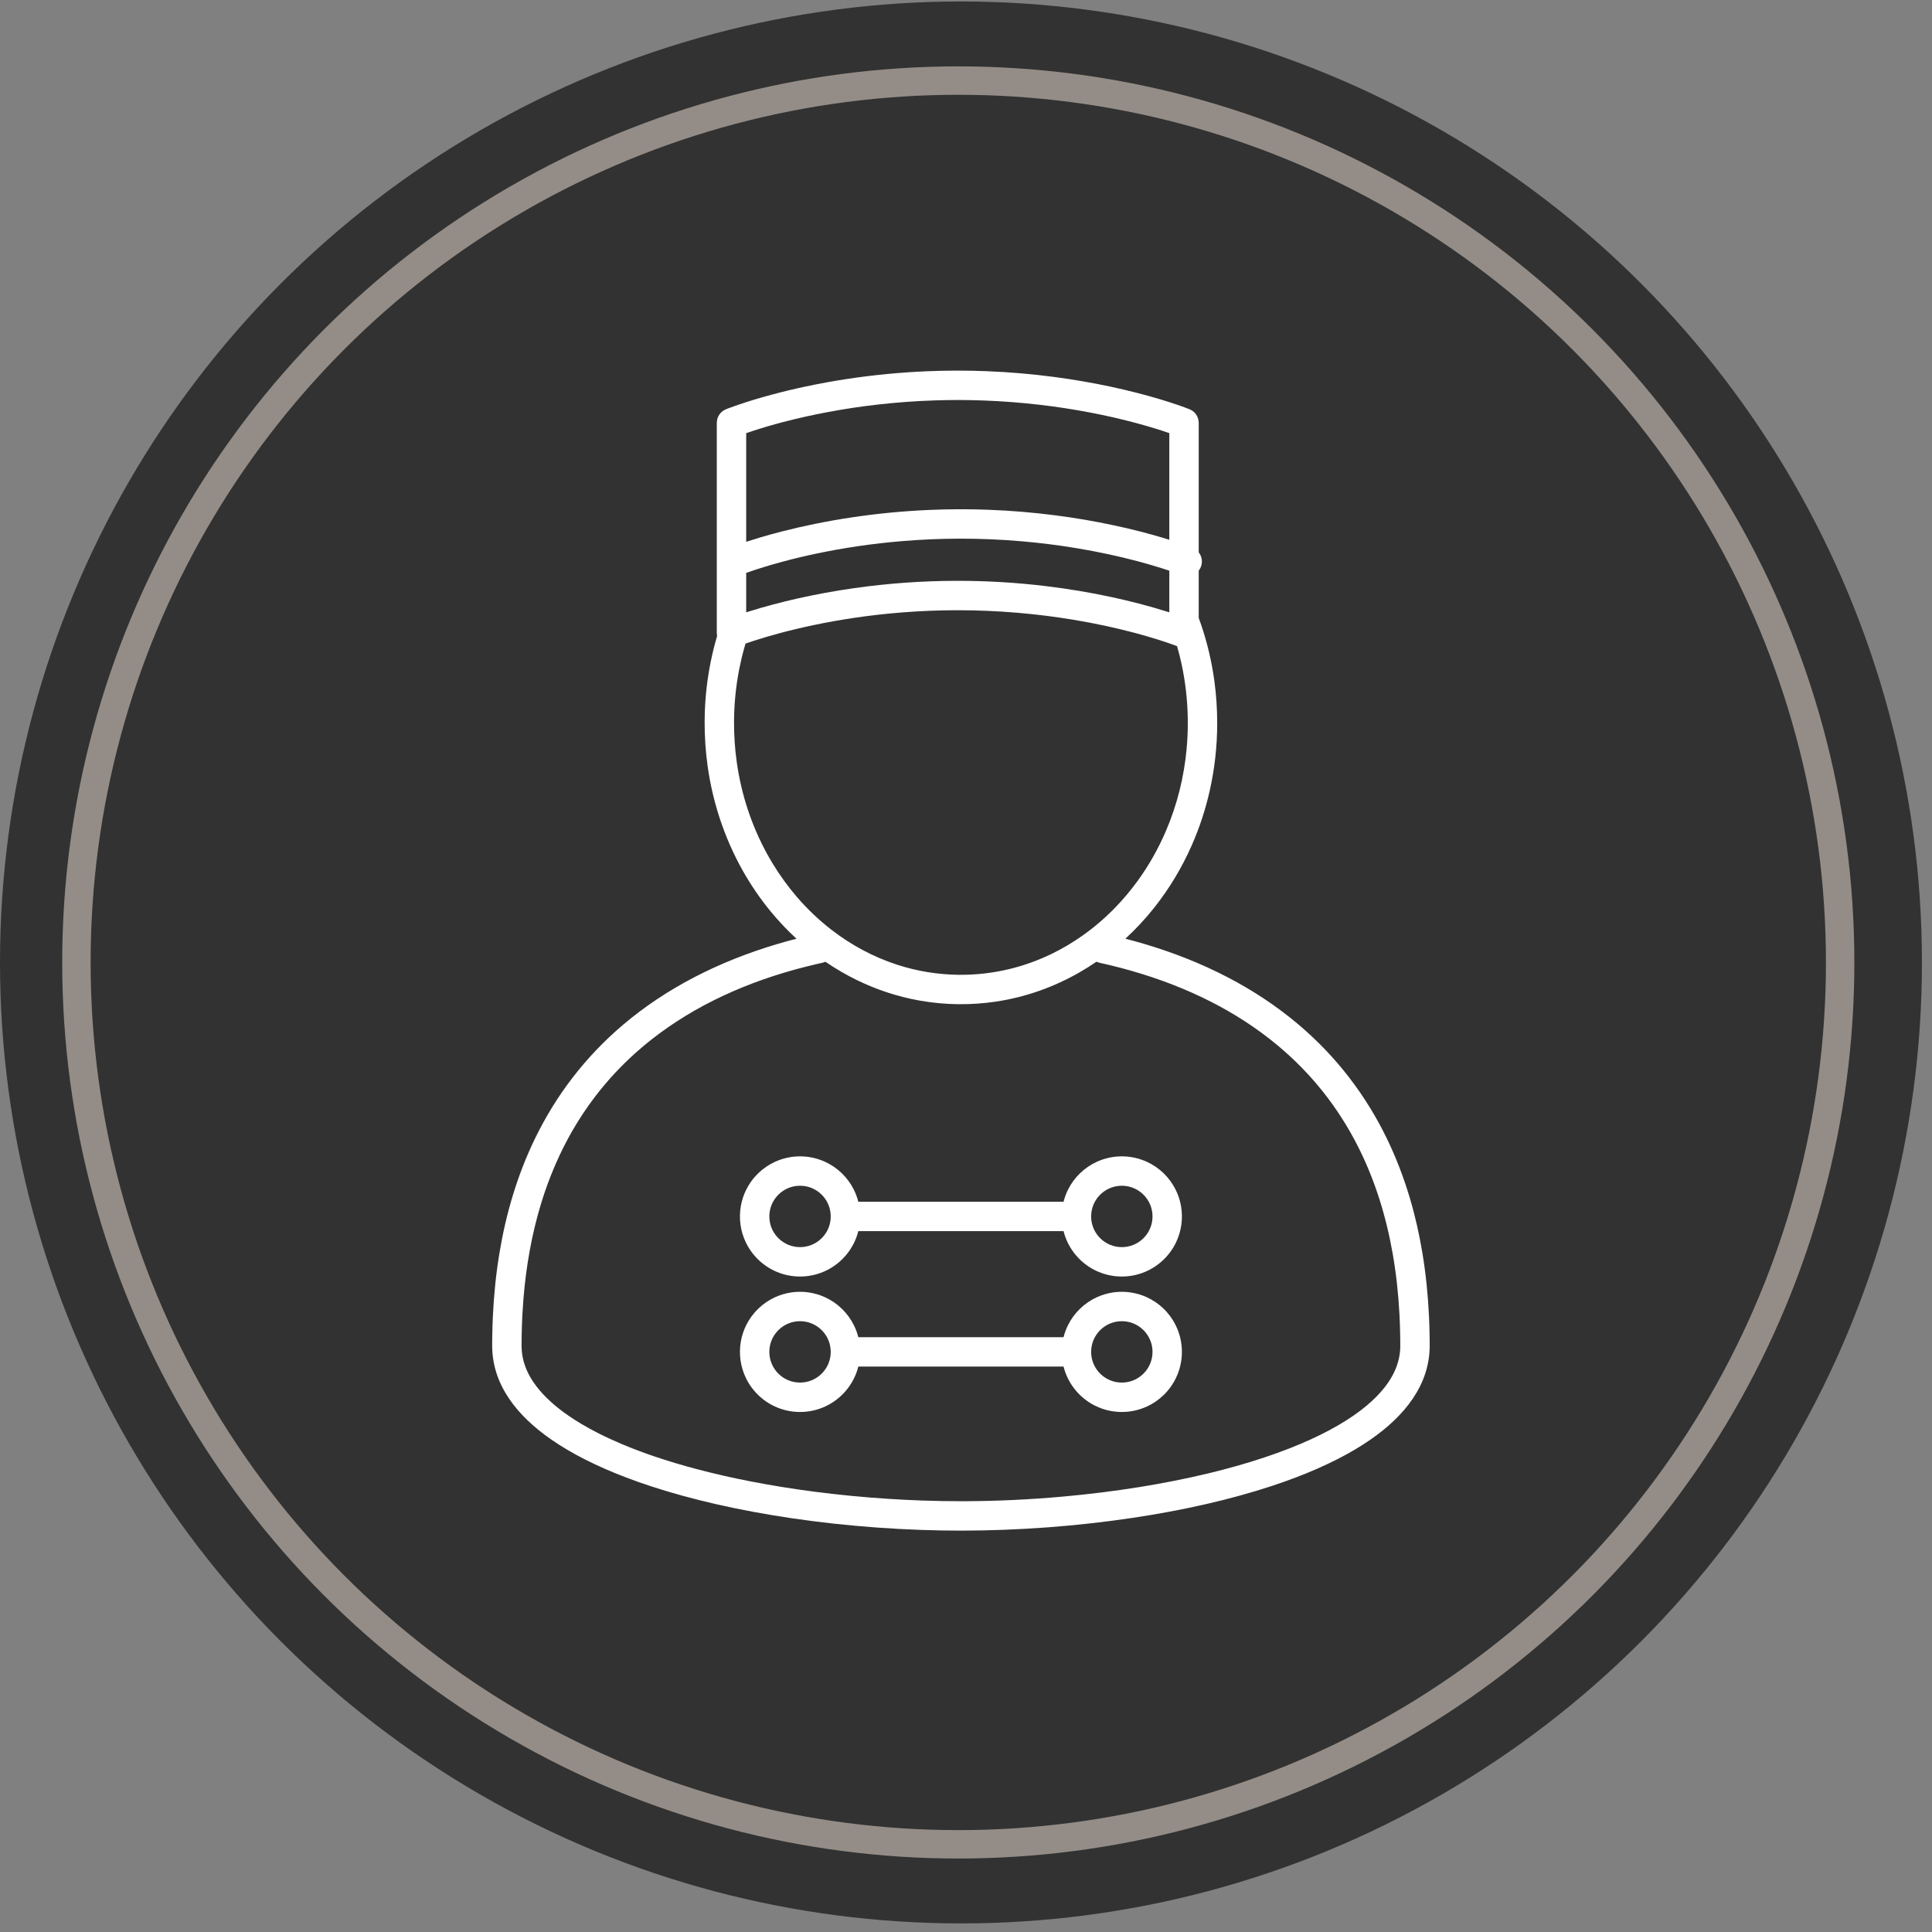
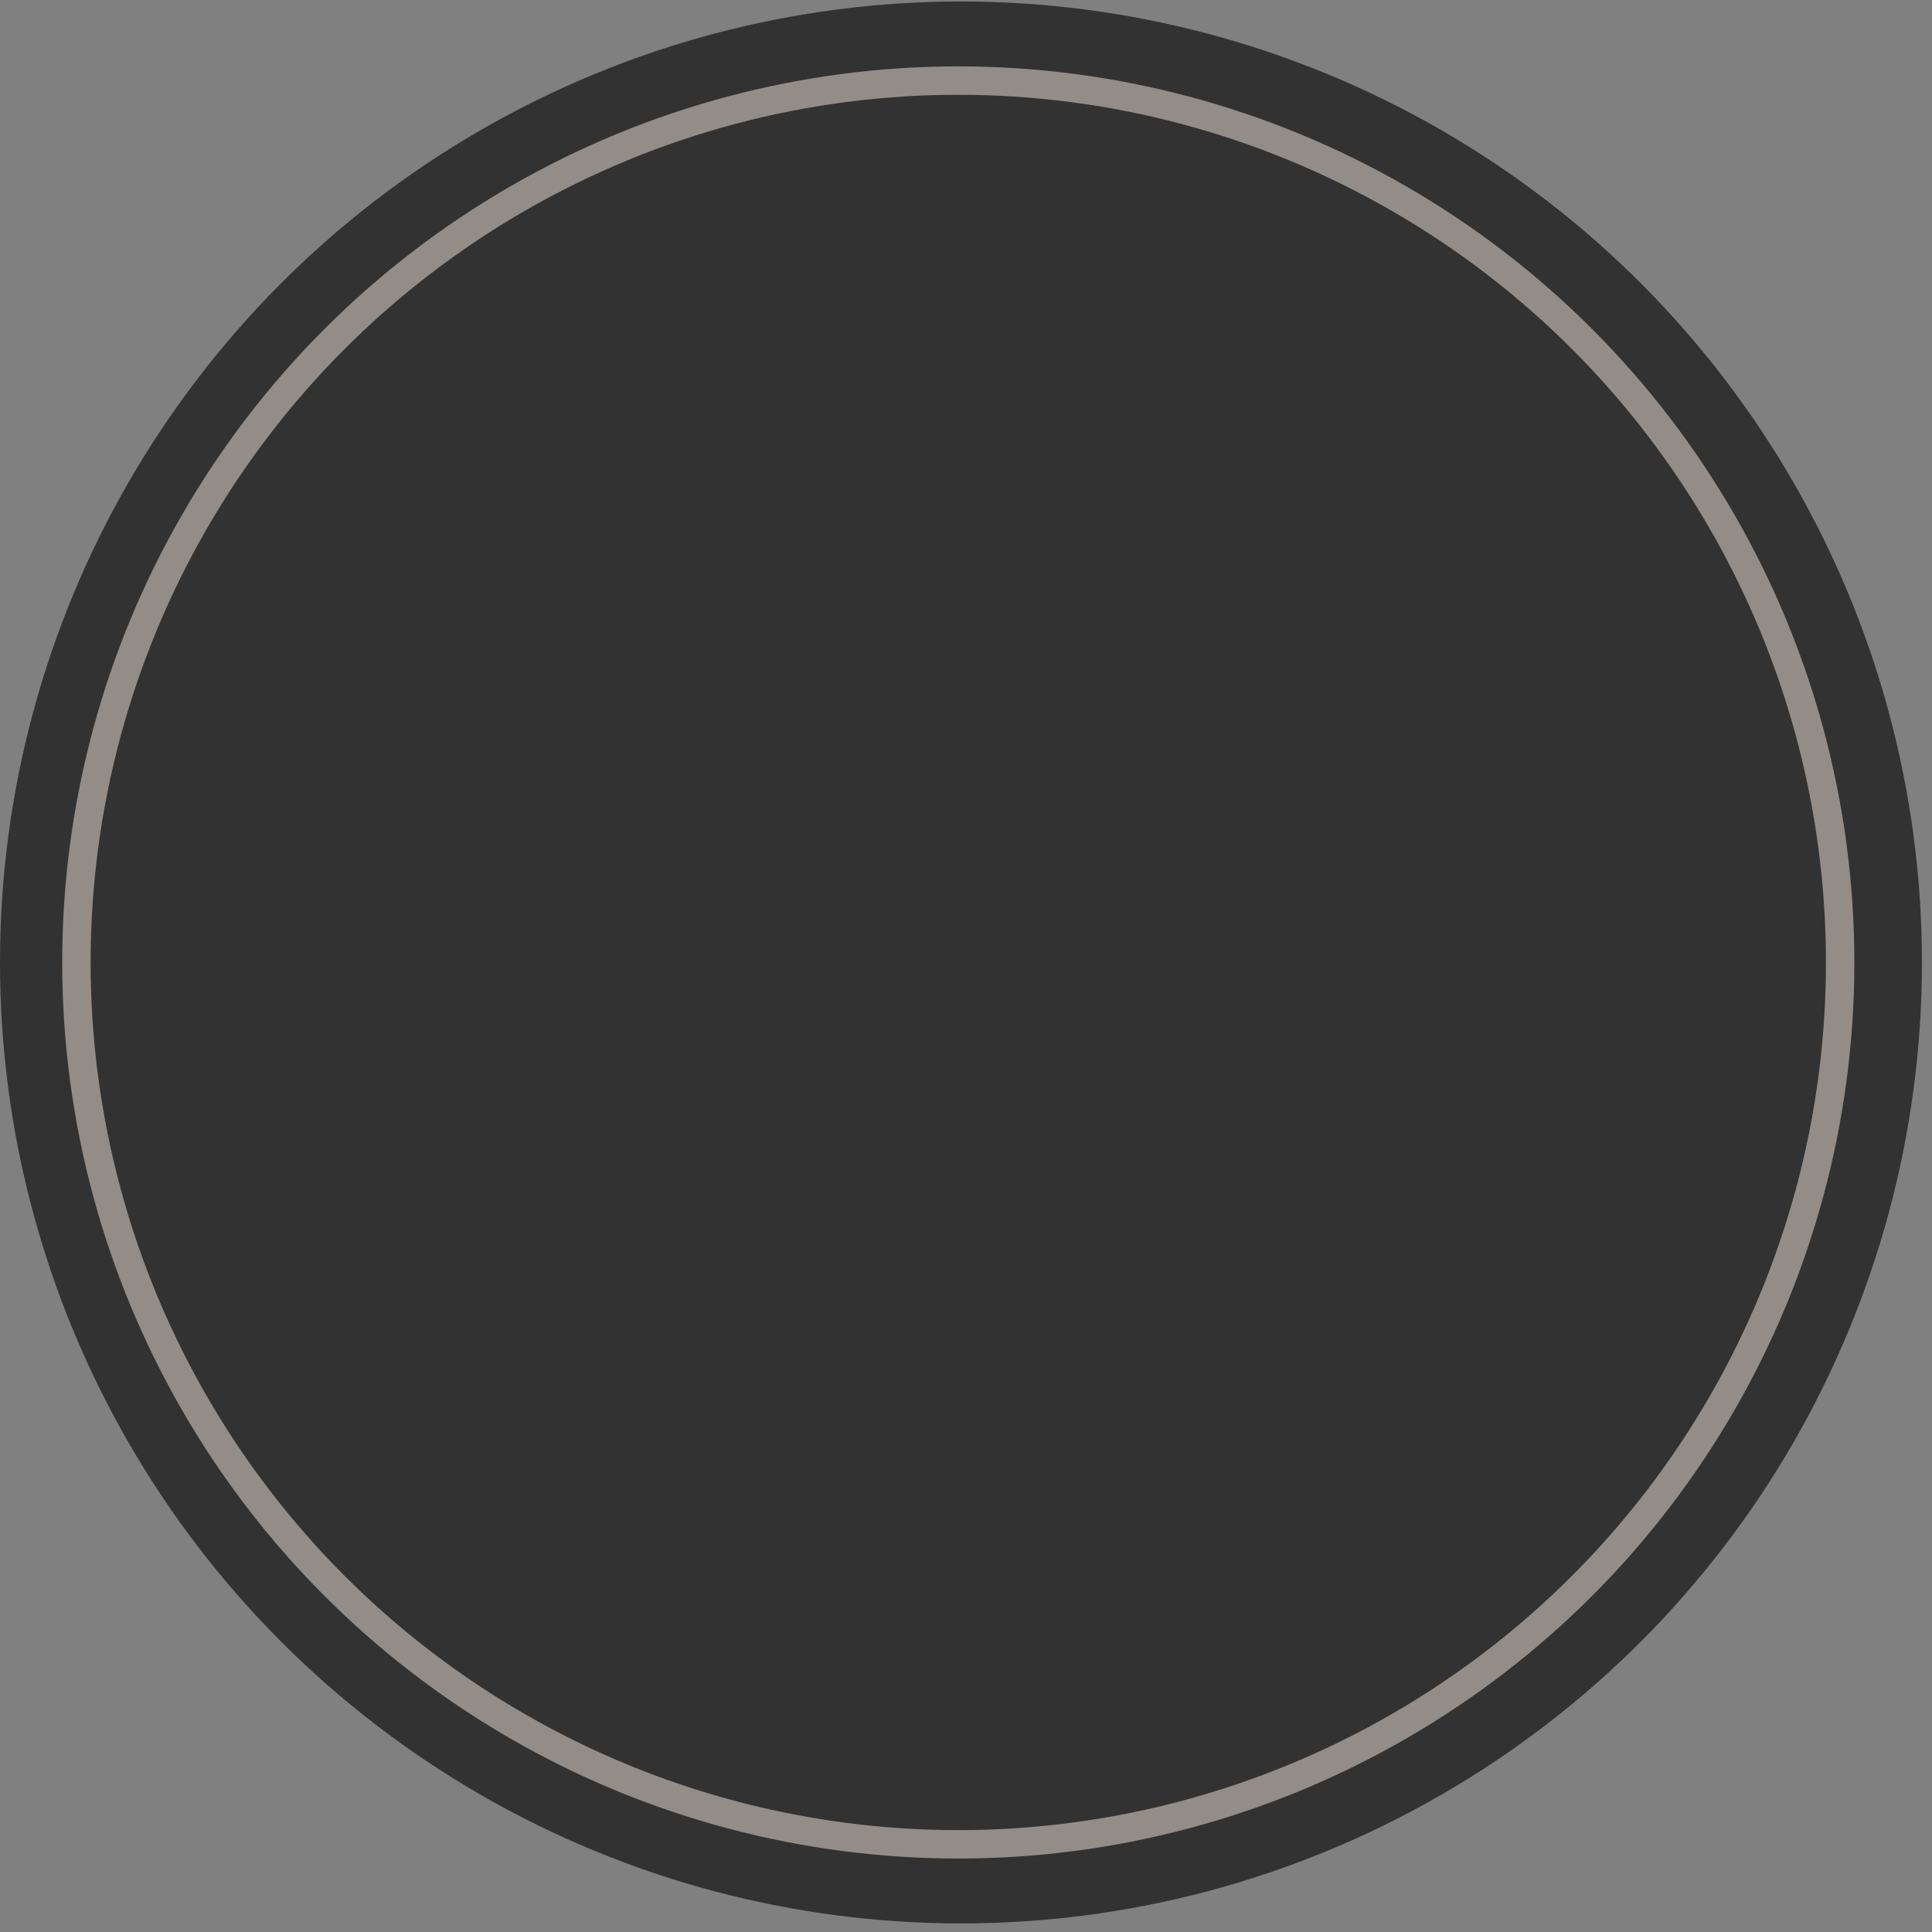
<svg xmlns="http://www.w3.org/2000/svg" width="136px" height="136px" viewBox="0 0 136 136" version="1.1">
  <rect x="0" y="0" width="136" height="136" fill="#808080" stroke="none" />
  <title>Group 30</title>
  <desc>Created with Sketch.</desc>
  <defs />
  <g id="Page-1" stroke="none" stroke-width="1" fill="none" fill-rule="evenodd">
    <g id="appartamento" transform="translate(-1145, -775)">
      <g id="intro" transform="translate(0, 708.156)">
        <g id="Group-30" transform="translate(1145, 66.948)">
          <circle id="Oval-Copy-2" fill="#323232" cx="67.646" cy="67.646" r="67.646" />
          <circle id="Oval-2" stroke="#F7E9DC" stroke-width="2" opacity="0.5" cx="67.457" cy="67.646" r="62.078" />
-           <path d="M50.48,44.666 C50.472,44.61 50.468,44.547 50.457,44.461 L50.457,29.664 C50.467,29.583 50.467,29.499 50.486,29.42 C50.506,29.341 50.534,29.263 50.572,29.19 C50.647,29.044 50.756,28.917 50.89,28.822 C50.957,28.774 51.033,28.743 51.105,28.704 C51.107,28.703 51.109,28.702 51.112,28.701 C51.117,28.699 51.123,28.697 51.129,28.694 C51.15,28.686 51.172,28.678 51.193,28.669 C51.237,28.652 51.281,28.635 51.326,28.619 C51.547,28.535 51.77,28.457 51.993,28.381 C52.337,28.264 52.683,28.153 53.031,28.047 C53.457,27.917 53.885,27.795 54.315,27.68 C55.118,27.464 55.928,27.27 56.742,27.098 C57.677,26.899 58.619,26.728 59.564,26.583 C61.456,26.293 63.364,26.109 65.276,26.029 C65.934,26.002 66.593,25.987 67.251,25.985 C67.326,25.985 67.401,25.985 67.476,25.985 C68.136,25.986 68.796,25.999 69.456,26.025 C71.042,26.088 72.626,26.223 74.199,26.43 C75.532,26.606 76.857,26.833 78.171,27.113 C78.781,27.244 79.387,27.385 79.991,27.54 C80.538,27.679 81.082,27.83 81.624,27.991 C82.054,28.12 82.483,28.256 82.908,28.402 C83.061,28.454 83.215,28.508 83.367,28.564 C83.488,28.608 83.608,28.654 83.728,28.701 L83.735,28.704 C83.806,28.743 83.883,28.774 83.95,28.822 C84.016,28.869 84.077,28.925 84.131,28.987 C84.238,29.112 84.314,29.26 84.353,29.42 C84.372,29.5 84.373,29.583 84.382,29.664 L84.382,38.781 C84.426,38.837 84.465,38.897 84.496,38.961 C84.534,39.035 84.562,39.115 84.58,39.196 C84.598,39.277 84.607,39.361 84.605,39.444 C84.601,39.612 84.557,39.776 84.476,39.923 C84.449,39.972 84.417,40.02 84.382,40.064 L84.382,43.391 C84.444,43.559 84.504,43.729 84.561,43.899 C84.989,45.163 85.295,46.468 85.478,47.789 C85.618,48.804 85.686,49.828 85.683,50.852 C85.679,52.426 85.506,53.999 85.161,55.535 C84.865,56.857 84.442,58.151 83.896,59.391 C83.204,60.964 82.314,62.45 81.244,63.796 C80.627,64.573 79.95,65.303 79.219,65.974 C79.648,66.085 80.076,66.203 80.502,66.328 C82.545,66.931 84.539,67.709 86.429,68.695 C87.293,69.145 88.135,69.638 88.948,70.176 C89.807,70.744 90.633,71.361 91.419,72.027 C92.095,72.6 92.741,73.21 93.352,73.852 C93.915,74.445 94.447,75.066 94.947,75.712 C95.499,76.426 96.011,77.171 96.481,77.942 C96.884,78.604 97.256,79.285 97.596,79.981 C98.254,81.327 98.794,82.73 99.224,84.165 C99.607,85.444 99.903,86.749 100.122,88.066 C100.369,89.547 100.52,91.044 100.591,92.543 C100.616,93.064 100.631,93.584 100.637,94.105 C100.638,94.229 100.639,94.352 100.64,94.476 C100.64,94.548 100.64,94.62 100.64,94.691 C100.639,94.746 100.638,94.801 100.636,94.855 C100.629,95.055 100.613,95.253 100.587,95.451 C100.537,95.824 100.454,96.193 100.339,96.551 C100.234,96.875 100.104,97.191 99.952,97.495 C99.658,98.085 99.281,98.632 98.853,99.133 C98.406,99.656 97.904,100.131 97.369,100.564 C97.075,100.802 96.771,101.029 96.459,101.244 C96.107,101.487 95.747,101.717 95.379,101.935 C94.995,102.162 94.603,102.377 94.206,102.581 C93.707,102.837 93.199,103.076 92.685,103.3 C92.192,103.516 91.694,103.718 91.191,103.909 C90.644,104.117 90.092,104.312 89.537,104.495 C88.782,104.744 88.021,104.972 87.254,105.183 C86.512,105.387 85.765,105.575 85.014,105.748 C84.13,105.952 83.242,106.137 82.35,106.304 C81.466,106.469 80.578,106.618 79.688,106.75 C78.727,106.894 77.762,107.019 76.797,107.127 C75.795,107.239 74.792,107.332 73.788,107.408 C72.728,107.488 71.668,107.547 70.607,107.586 C69.648,107.622 68.689,107.64 67.73,107.642 C66.772,107.643 65.814,107.626 64.857,107.593 C63.796,107.556 62.736,107.498 61.677,107.421 C60.673,107.348 59.669,107.256 58.668,107.147 C57.701,107.041 56.736,106.917 55.774,106.776 C54.854,106.641 53.936,106.489 53.022,106.319 C52.157,106.159 51.295,105.981 50.437,105.786 C49.631,105.602 48.83,105.402 48.033,105.183 C47.292,104.979 46.555,104.759 45.824,104.519 C45.244,104.329 44.667,104.126 44.096,103.909 C43.593,103.718 43.095,103.516 42.602,103.3 C42.13,103.094 41.663,102.876 41.203,102.643 C40.774,102.426 40.35,102.196 39.936,101.951 C39.558,101.728 39.188,101.494 38.827,101.244 C38.516,101.029 38.211,100.802 37.917,100.564 C37.39,100.137 36.894,99.669 36.451,99.155 C36.028,98.661 35.653,98.124 35.358,97.543 C35.196,97.224 35.057,96.892 34.947,96.551 C34.832,96.193 34.749,95.824 34.699,95.451 C34.673,95.253 34.657,95.055 34.65,94.855 C34.648,94.801 34.647,94.746 34.646,94.691 C34.646,94.62 34.646,94.548 34.646,94.476 C34.647,94.353 34.648,94.229 34.649,94.105 C34.655,93.584 34.67,93.064 34.695,92.544 C34.766,91.044 34.916,89.547 35.164,88.066 C35.39,86.707 35.698,85.361 36.1,84.042 C36.523,82.65 37.05,81.29 37.689,79.983 C38.052,79.24 38.451,78.515 38.886,77.811 C39.326,77.098 39.803,76.407 40.315,75.743 C40.844,75.057 41.41,74.4 42.009,73.774 C42.597,73.161 43.217,72.578 43.865,72.029 C44.614,71.394 45.401,70.803 46.217,70.257 C47.067,69.688 47.948,69.169 48.855,68.697 C50.703,67.733 52.65,66.967 54.646,66.37 C55.117,66.23 55.591,66.098 56.067,65.976 C55.419,65.381 54.814,64.74 54.255,64.062 C53.511,63.159 52.85,62.189 52.276,61.169 C51.613,59.988 51.068,58.74 50.649,57.452 C50.273,56.298 49.998,55.111 49.824,53.91 C49.67,52.839 49.596,51.756 49.602,50.674 C49.608,49.428 49.72,48.182 49.939,46.955 C50.066,46.243 50.23,45.537 50.429,44.841 C50.446,44.783 50.463,44.724 50.48,44.666 Z M77.183,67.595 C76.781,67.871 76.366,68.13 75.942,68.372 C75.065,68.871 74.145,69.294 73.194,69.631 C72.197,69.984 71.167,70.243 70.122,70.4 C68.349,70.668 66.533,70.646 64.768,70.336 C63.968,70.196 63.179,69.996 62.409,69.74 C61.699,69.505 61.005,69.221 60.332,68.894 C59.559,68.518 58.815,68.083 58.106,67.598 C58.04,67.626 57.969,67.644 57.901,67.666 C57.88,67.673 57.857,67.676 57.835,67.681 C57.791,67.691 57.747,67.701 57.704,67.71 C57.638,67.725 57.573,67.74 57.507,67.755 C57.246,67.815 56.985,67.878 56.725,67.944 C56.183,68.081 55.645,68.23 55.11,68.392 C53.201,68.971 51.339,69.715 49.577,70.655 C48.684,71.132 47.817,71.659 46.986,72.238 C46.207,72.78 45.46,73.368 44.753,74 C44.246,74.453 43.759,74.929 43.295,75.426 C42.801,75.957 42.332,76.512 41.892,77.088 C41.317,77.841 40.792,78.63 40.317,79.449 C39.995,80.006 39.696,80.577 39.421,81.158 C39.2,81.623 38.995,82.096 38.805,82.574 C38.651,82.958 38.508,83.346 38.373,83.737 C38.27,84.038 38.172,84.341 38.08,84.645 C37.422,86.808 37.033,89.049 36.849,91.301 C36.819,91.667 36.794,92.033 36.774,92.399 C36.748,92.891 36.731,93.384 36.722,93.877 C36.72,94.045 36.718,94.214 36.717,94.382 C36.716,94.473 36.716,94.564 36.716,94.655 C36.716,94.673 36.716,94.692 36.717,94.71 C36.718,94.795 36.722,94.88 36.729,94.965 C36.741,95.12 36.762,95.275 36.792,95.428 C36.821,95.576 36.857,95.722 36.901,95.865 C36.932,95.964 36.966,96.062 37.003,96.159 C37.032,96.234 37.064,96.309 37.096,96.382 C37.329,96.901 37.652,97.375 38.021,97.806 C38.084,97.879 38.149,97.951 38.215,98.022 C38.304,98.118 38.395,98.212 38.488,98.304 C38.608,98.422 38.731,98.537 38.857,98.648 C39.021,98.793 39.189,98.933 39.361,99.068 C39.578,99.238 39.8,99.401 40.027,99.557 C40.316,99.756 40.611,99.944 40.912,100.124 C41.312,100.362 41.722,100.586 42.138,100.796 C42.683,101.072 43.239,101.326 43.803,101.563 C44.541,101.874 45.292,102.155 46.05,102.413 C47.034,102.747 48.031,103.043 49.035,103.309 C50.262,103.634 51.5,103.915 52.745,104.159 C54.271,104.459 55.808,104.705 57.35,104.904 C59.067,105.127 60.791,105.293 62.519,105.404 C63.322,105.456 64.125,105.496 64.929,105.524 C65.861,105.557 66.794,105.573 67.727,105.572 C68.949,105.57 70.169,105.54 71.389,105.482 C72.542,105.427 73.693,105.348 74.842,105.244 C76.643,105.082 78.439,104.86 80.225,104.573 C81.027,104.443 81.827,104.301 82.624,104.143 C83.452,103.98 84.277,103.8 85.097,103.602 C85.736,103.447 86.372,103.282 87.005,103.104 C87.684,102.913 88.359,102.707 89.028,102.483 C89.618,102.286 90.204,102.075 90.783,101.848 C91.287,101.65 91.787,101.44 92.279,101.214 C92.723,101.012 93.161,100.796 93.591,100.566 C93.991,100.352 94.385,100.125 94.769,99.881 C95.123,99.657 95.469,99.419 95.802,99.164 C96.075,98.955 96.339,98.735 96.591,98.501 C96.701,98.4 96.808,98.295 96.913,98.188 C96.993,98.107 97.071,98.024 97.147,97.939 C97.579,97.46 97.955,96.924 98.212,96.331 C98.249,96.246 98.283,96.16 98.315,96.073 C98.354,95.964 98.39,95.855 98.42,95.744 C98.468,95.57 98.505,95.394 98.53,95.216 C98.55,95.072 98.563,94.928 98.568,94.783 C98.57,94.717 98.57,94.651 98.57,94.585 C98.57,94.534 98.57,94.484 98.57,94.433 C98.569,94.298 98.568,94.163 98.566,94.028 C98.558,93.484 98.541,92.941 98.512,92.398 C98.435,90.959 98.279,89.523 98.029,88.104 C97.797,86.791 97.483,85.493 97.075,84.224 C96.67,82.967 96.171,81.739 95.573,80.561 C95.225,79.879 94.845,79.213 94.431,78.569 C94.032,77.945 93.601,77.342 93.14,76.762 C92.663,76.161 92.155,75.585 91.618,75.036 C91.082,74.488 90.517,73.969 89.928,73.478 C89.183,72.857 88.399,72.284 87.585,71.758 C86.845,71.28 86.08,70.84 85.296,70.439 C83.497,69.518 81.601,68.795 79.659,68.239 C79.165,68.097 78.668,67.966 78.168,67.845 C77.907,67.782 77.645,67.722 77.382,67.664 L77.183,67.595 Z M74.867,94.025 C74.941,93.733 75.045,93.449 75.179,93.179 C75.395,92.746 75.684,92.351 76.032,92.016 C76.381,91.679 76.787,91.404 77.228,91.204 C77.585,91.043 77.965,90.932 78.352,90.875 C78.485,90.855 78.619,90.842 78.752,90.836 C78.815,90.832 78.879,90.831 78.942,90.83 C78.96,90.83 78.978,90.83 78.996,90.83 C79.06,90.831 79.123,90.832 79.186,90.836 C79.32,90.842 79.453,90.855 79.586,90.875 C79.974,90.932 80.353,91.043 80.71,91.204 C81.144,91.4 81.543,91.67 81.888,91.998 C82.244,92.337 82.54,92.739 82.759,93.179 C82.933,93.529 83.057,93.903 83.128,94.286 C83.211,94.735 83.221,95.198 83.158,95.65 C83.098,96.081 82.97,96.502 82.781,96.894 C82.564,97.345 82.266,97.757 81.906,98.104 C81.735,98.269 81.551,98.419 81.356,98.553 C81.116,98.716 80.86,98.856 80.592,98.967 C80.335,99.074 80.068,99.155 79.795,99.209 C79.523,99.263 79.246,99.29 78.969,99.29 C78.692,99.29 78.415,99.263 78.144,99.209 C77.871,99.155 77.603,99.074 77.346,98.967 C77.117,98.872 76.897,98.757 76.688,98.623 C76.453,98.472 76.233,98.298 76.032,98.104 C75.672,97.757 75.374,97.345 75.157,96.894 C75.034,96.639 74.936,96.37 74.867,96.095 L60.419,96.095 C60.35,96.37 60.253,96.639 60.129,96.894 C59.912,97.345 59.614,97.757 59.254,98.104 C59.065,98.286 58.859,98.451 58.64,98.595 C58.419,98.741 58.185,98.865 57.94,98.967 C57.683,99.074 57.416,99.155 57.143,99.209 C56.871,99.263 56.594,99.29 56.317,99.29 C56.04,99.29 55.763,99.263 55.491,99.209 C55.218,99.155 54.951,99.074 54.694,98.967 C54.449,98.865 54.215,98.741 53.994,98.595 C53.774,98.451 53.569,98.286 53.38,98.104 C53.02,97.757 52.722,97.345 52.505,96.894 C52.316,96.502 52.188,96.081 52.128,95.65 C52.066,95.207 52.074,94.753 52.153,94.312 C52.223,93.919 52.35,93.537 52.527,93.179 C52.742,92.746 53.032,92.351 53.38,92.016 C53.729,91.679 54.134,91.404 54.576,91.204 C54.933,91.043 55.313,90.932 55.7,90.875 C55.833,90.855 55.966,90.842 56.1,90.836 C56.163,90.832 56.227,90.831 56.29,90.83 C56.308,90.83 56.326,90.83 56.344,90.83 C56.407,90.831 56.471,90.832 56.534,90.836 C56.668,90.842 56.801,90.855 56.934,90.875 C57.321,90.932 57.701,91.043 58.058,91.204 C58.5,91.404 58.905,91.679 59.254,92.016 C59.602,92.351 59.892,92.746 60.107,93.179 C60.241,93.449 60.346,93.733 60.419,94.025 L74.867,94.025 Z M76.809,95.076 C76.81,95.172 76.817,95.268 76.83,95.364 C76.86,95.578 76.923,95.788 77.016,95.984 C77.127,96.219 77.282,96.434 77.469,96.615 C77.663,96.802 77.892,96.952 78.141,97.056 C78.271,97.11 78.407,97.151 78.546,97.179 C78.685,97.206 78.827,97.22 78.969,97.22 C79.111,97.22 79.253,97.206 79.392,97.179 C79.531,97.151 79.667,97.11 79.798,97.056 C80.046,96.952 80.275,96.802 80.469,96.615 C80.656,96.434 80.811,96.22 80.922,95.984 C81.015,95.788 81.078,95.578 81.108,95.364 C81.144,95.105 81.134,94.839 81.077,94.584 C81.032,94.383 80.957,94.188 80.856,94.008 C80.744,93.807 80.6,93.625 80.431,93.47 C80.262,93.314 80.067,93.185 79.858,93.09 C79.68,93.01 79.492,92.954 79.299,92.925 C79.195,92.909 79.089,92.901 78.983,92.9 C78.974,92.9 78.964,92.9 78.955,92.9 C78.849,92.901 78.744,92.909 78.639,92.925 C78.446,92.954 78.258,93.01 78.08,93.09 C77.875,93.183 77.684,93.309 77.517,93.461 C77.344,93.618 77.196,93.804 77.082,94.008 C76.983,94.184 76.91,94.374 76.864,94.571 C76.829,94.726 76.81,94.885 76.809,95.044 C76.809,95.05 76.809,95.055 76.809,95.06 C76.809,95.065 76.809,95.071 76.809,95.076 Z M58.477,95.052 C58.477,94.89 58.458,94.729 58.422,94.571 C58.374,94.366 58.297,94.168 58.192,93.985 C58.077,93.786 57.931,93.606 57.76,93.452 C57.595,93.304 57.408,93.181 57.206,93.09 C57.028,93.01 56.84,92.954 56.647,92.925 C56.543,92.909 56.437,92.901 56.331,92.9 C56.322,92.9 56.312,92.9 56.303,92.9 C56.197,92.901 56.091,92.909 55.987,92.925 C55.794,92.954 55.606,93.01 55.428,93.09 C55.215,93.187 55.017,93.319 54.846,93.478 C54.677,93.635 54.534,93.818 54.423,94.019 C54.324,94.2 54.25,94.395 54.206,94.597 C54.152,94.848 54.142,95.109 54.178,95.364 C54.208,95.578 54.271,95.788 54.364,95.984 C54.475,96.219 54.63,96.434 54.817,96.615 C55.011,96.802 55.24,96.952 55.488,97.056 C55.619,97.11 55.755,97.151 55.894,97.179 C56.033,97.206 56.175,97.22 56.317,97.22 C56.459,97.22 56.601,97.206 56.74,97.179 C56.879,97.151 57.015,97.11 57.146,97.056 C57.394,96.952 57.623,96.802 57.817,96.615 C58.004,96.434 58.159,96.219 58.27,95.984 C58.363,95.788 58.426,95.578 58.456,95.364 C58.47,95.265 58.477,95.166 58.477,95.068 L58.477,95.06 L58.477,95.052 Z M74.867,84.49 C74.943,84.19 75.051,83.898 75.191,83.621 C75.405,83.197 75.69,82.81 76.032,82.481 C76.381,82.144 76.787,81.869 77.228,81.669 C77.585,81.508 77.965,81.397 78.352,81.34 C78.485,81.32 78.619,81.307 78.752,81.301 C78.815,81.297 78.878,81.296 78.942,81.295 C78.96,81.295 78.978,81.295 78.996,81.295 C79.06,81.296 79.123,81.297 79.186,81.301 C79.32,81.307 79.453,81.32 79.586,81.34 C79.974,81.397 80.353,81.508 80.71,81.669 C81.144,81.865 81.543,82.135 81.888,82.463 C82.231,82.791 82.519,83.176 82.736,83.599 C82.922,83.961 83.054,84.351 83.128,84.751 C83.211,85.2 83.221,85.663 83.158,86.115 C83.098,86.546 82.97,86.967 82.781,87.36 C82.564,87.811 82.266,88.222 81.906,88.569 C81.723,88.746 81.525,88.905 81.314,89.046 C81.087,89.198 80.845,89.327 80.592,89.432 C80.335,89.539 80.068,89.62 79.795,89.674 C79.523,89.728 79.246,89.755 78.969,89.755 C78.692,89.755 78.415,89.728 78.144,89.674 C77.871,89.62 77.603,89.539 77.346,89.432 C77.101,89.331 76.867,89.206 76.646,89.06 C76.427,88.916 76.221,88.752 76.032,88.569 C75.672,88.222 75.374,87.811 75.157,87.36 C75.034,87.104 74.936,86.835 74.867,86.56 L60.419,86.56 C60.35,86.835 60.253,87.104 60.129,87.36 C59.912,87.811 59.614,88.222 59.254,88.569 C59.065,88.752 58.86,88.916 58.64,89.06 C58.419,89.206 58.185,89.331 57.94,89.432 C57.683,89.539 57.416,89.62 57.143,89.674 C56.871,89.728 56.594,89.755 56.317,89.755 C56.04,89.755 55.763,89.728 55.491,89.674 C55.218,89.62 54.951,89.539 54.694,89.432 C54.449,89.331 54.215,89.206 53.994,89.06 C53.774,88.916 53.569,88.752 53.38,88.569 C53.02,88.222 52.722,87.811 52.505,87.359 C52.316,86.967 52.188,86.546 52.128,86.115 C52.066,85.672 52.074,85.218 52.153,84.777 C52.222,84.393 52.344,84.018 52.516,83.667 C52.732,83.225 53.026,82.822 53.38,82.481 C53.729,82.144 54.134,81.869 54.576,81.669 C54.933,81.508 55.313,81.397 55.7,81.34 C55.833,81.32 55.966,81.307 56.1,81.301 C56.163,81.297 56.226,81.296 56.29,81.295 C56.308,81.295 56.326,81.295 56.344,81.295 C56.408,81.296 56.471,81.297 56.534,81.301 C56.668,81.307 56.801,81.32 56.934,81.34 C57.321,81.397 57.701,81.508 58.058,81.669 C58.5,81.869 58.905,82.144 59.254,82.481 C59.596,82.81 59.881,83.197 60.095,83.621 C60.235,83.898 60.344,84.19 60.419,84.49 L74.867,84.49 Z M58.477,85.518 C58.477,85.356 58.458,85.194 58.422,85.036 C58.374,84.831 58.297,84.633 58.192,84.45 C58.079,84.255 57.936,84.077 57.769,83.926 C57.599,83.771 57.404,83.643 57.194,83.55 C57.016,83.471 56.827,83.416 56.634,83.388 C56.524,83.372 56.414,83.365 56.303,83.365 C56.197,83.366 56.091,83.374 55.987,83.39 C55.79,83.42 55.597,83.478 55.416,83.561 C55.215,83.653 55.029,83.777 54.865,83.926 C54.688,84.086 54.538,84.276 54.423,84.484 C54.321,84.669 54.247,84.869 54.204,85.075 C54.15,85.327 54.143,85.588 54.18,85.842 C54.211,86.056 54.275,86.266 54.369,86.461 C54.482,86.696 54.638,86.909 54.827,87.089 C55.022,87.275 55.251,87.424 55.501,87.526 C55.636,87.581 55.776,87.622 55.92,87.649 C56.056,87.674 56.193,87.686 56.331,87.685 C56.468,87.684 56.606,87.671 56.74,87.644 C56.883,87.616 57.023,87.573 57.158,87.516 C57.406,87.411 57.633,87.259 57.826,87.071 C58.012,86.889 58.166,86.674 58.276,86.438 C58.368,86.241 58.429,86.03 58.458,85.815 C58.47,85.722 58.477,85.627 58.477,85.533 L58.477,85.525 L58.477,85.518 Z M76.809,85.542 C76.81,85.642 76.817,85.743 76.832,85.842 C76.863,86.056 76.927,86.266 77.021,86.461 C77.135,86.696 77.29,86.909 77.479,87.089 C77.674,87.275 77.903,87.424 78.153,87.526 C78.288,87.581 78.429,87.622 78.572,87.649 C78.708,87.674 78.845,87.686 78.983,87.685 C79.121,87.684 79.258,87.671 79.392,87.644 C79.536,87.616 79.676,87.573 79.81,87.516 C80.058,87.411 80.285,87.259 80.478,87.071 C80.665,86.889 80.818,86.673 80.928,86.437 C81.02,86.241 81.081,86.03 81.11,85.815 C81.144,85.561 81.133,85.3 81.077,85.049 C81.032,84.848 80.957,84.653 80.856,84.473 C80.744,84.272 80.6,84.09 80.431,83.934 C80.258,83.776 80.06,83.645 79.846,83.55 C79.668,83.471 79.479,83.416 79.286,83.388 C79.177,83.372 79.066,83.365 78.955,83.365 C78.849,83.366 78.744,83.374 78.639,83.39 C78.442,83.42 78.25,83.478 78.069,83.561 C77.867,83.653 77.681,83.777 77.517,83.926 C77.34,84.086 77.19,84.276 77.075,84.484 C76.973,84.669 76.899,84.869 76.856,85.075 C76.826,85.218 76.81,85.363 76.809,85.508 C76.809,85.514 76.809,85.519 76.809,85.525 C76.809,85.531 76.809,85.536 76.809,85.542 Z M82.857,45.38 C82.833,45.371 82.81,45.362 82.786,45.353 C82.585,45.278 82.382,45.206 82.179,45.137 C81.964,45.064 81.749,44.994 81.532,44.925 C80.984,44.753 80.433,44.594 79.878,44.446 C79.215,44.27 78.548,44.11 77.878,43.965 C77.103,43.796 76.323,43.648 75.54,43.519 C74.241,43.304 72.933,43.141 71.62,43.03 C70.206,42.91 68.786,42.85 67.366,42.852 C66.079,42.853 64.793,42.905 63.51,43.006 C62.38,43.095 61.253,43.222 60.131,43.388 C59.163,43.532 58.199,43.703 57.242,43.905 C56.44,44.074 55.643,44.263 54.852,44.476 C54.246,44.638 53.644,44.815 53.047,45.009 C52.858,45.07 52.669,45.133 52.481,45.199 C52.451,45.301 52.421,45.403 52.393,45.505 C52.251,46.007 52.131,46.516 52.031,47.028 C51.797,48.232 51.678,49.458 51.671,50.685 C51.666,51.646 51.73,52.607 51.865,53.559 C52.028,54.715 52.296,55.857 52.667,56.964 C53.104,58.267 53.682,59.521 54.396,60.694 C54.903,61.527 55.478,62.319 56.115,63.057 C56.848,63.906 57.665,64.682 58.554,65.367 C59.234,65.89 59.956,66.359 60.712,66.764 C61.493,67.183 62.311,67.533 63.155,67.807 C63.863,68.036 64.588,68.212 65.323,68.331 C66.022,68.443 66.729,68.505 67.436,68.515 C68.064,68.523 68.692,68.492 69.315,68.42 C69.927,68.349 70.533,68.239 71.131,68.092 C72.121,67.847 73.084,67.497 74.002,67.054 C74.788,66.675 75.54,66.228 76.251,65.721 C77.052,65.151 77.799,64.507 78.485,63.802 C79.065,63.207 79.6,62.569 80.088,61.897 C80.874,60.813 81.536,59.641 82.065,58.411 C82.469,57.472 82.795,56.5 83.041,55.508 C83.273,54.575 83.434,53.625 83.525,52.668 C83.591,51.967 83.62,51.262 83.612,50.558 C83.597,49.229 83.449,47.901 83.166,46.602 C83.076,46.191 82.973,45.784 82.857,45.38 Z M82.312,40.069 C82.127,40.006 81.942,39.946 81.755,39.888 C81.207,39.715 80.655,39.556 80.1,39.408 C79.415,39.226 78.725,39.061 78.032,38.912 C77.279,38.75 76.522,38.606 75.763,38.481 C74.495,38.271 73.219,38.111 71.939,38 C70.475,37.873 69.005,37.811 67.535,37.814 C66.233,37.817 64.933,37.871 63.636,37.976 C62.538,38.064 61.443,38.189 60.354,38.35 C59.41,38.49 58.47,38.657 57.536,38.852 C56.71,39.024 55.889,39.219 55.075,39.438 C54.469,39.6 53.867,39.777 53.27,39.971 C53.036,40.046 52.803,40.125 52.571,40.208 C52.557,40.213 52.542,40.218 52.527,40.223 L52.527,43.001 C52.593,42.98 52.66,42.959 52.726,42.938 C53.836,42.59 54.962,42.293 56.096,42.036 C57.419,41.737 58.754,41.493 60.096,41.302 C62.502,40.959 64.933,40.784 67.364,40.782 C69.43,40.779 71.496,40.901 73.548,41.145 C75.149,41.336 76.741,41.6 78.317,41.942 C78.938,42.077 79.557,42.224 80.173,42.384 C80.866,42.564 81.554,42.761 82.236,42.977 L82.277,42.99 L82.312,43.001 L82.312,40.069 Z M82.312,37.893 L82.312,30.386 C81.974,30.268 81.633,30.158 81.291,30.053 C80.84,29.915 80.388,29.785 79.933,29.664 C78.871,29.38 77.798,29.137 76.718,28.931 C75.557,28.71 74.387,28.53 73.213,28.393 C71.887,28.238 70.554,28.136 69.22,28.087 C68.692,28.068 68.164,28.057 67.636,28.055 C67.546,28.054 67.456,28.054 67.366,28.054 C66.836,28.055 66.306,28.064 65.776,28.082 C64.45,28.126 63.127,28.223 61.809,28.372 C60.625,28.506 59.445,28.683 58.273,28.903 C57.218,29.1 56.169,29.333 55.131,29.605 C54.749,29.704 54.37,29.809 53.991,29.92 C53.507,30.062 53.025,30.214 52.548,30.379 L52.527,30.386 L52.527,38.036 C52.845,37.931 53.165,37.832 53.486,37.736 C54.012,37.58 54.541,37.434 55.072,37.299 C55.848,37.1 56.629,36.923 57.414,36.764 C58.289,36.587 59.168,36.433 60.051,36.303 C61.821,36.041 63.605,35.871 65.392,35.793 C66.067,35.763 66.742,35.748 67.418,35.744 C67.512,35.744 67.605,35.744 67.699,35.744 C68.323,35.745 68.948,35.756 69.572,35.78 C71.163,35.839 72.751,35.972 74.33,36.177 C75.693,36.354 77.05,36.585 78.394,36.873 C79.024,37.007 79.651,37.154 80.275,37.314 C80.801,37.45 81.325,37.595 81.846,37.75 C82.002,37.797 82.157,37.844 82.312,37.893 Z" id="Page-1" fill="#FFFFFF" />
        </g>
      </g>
    </g>
  </g>
</svg>